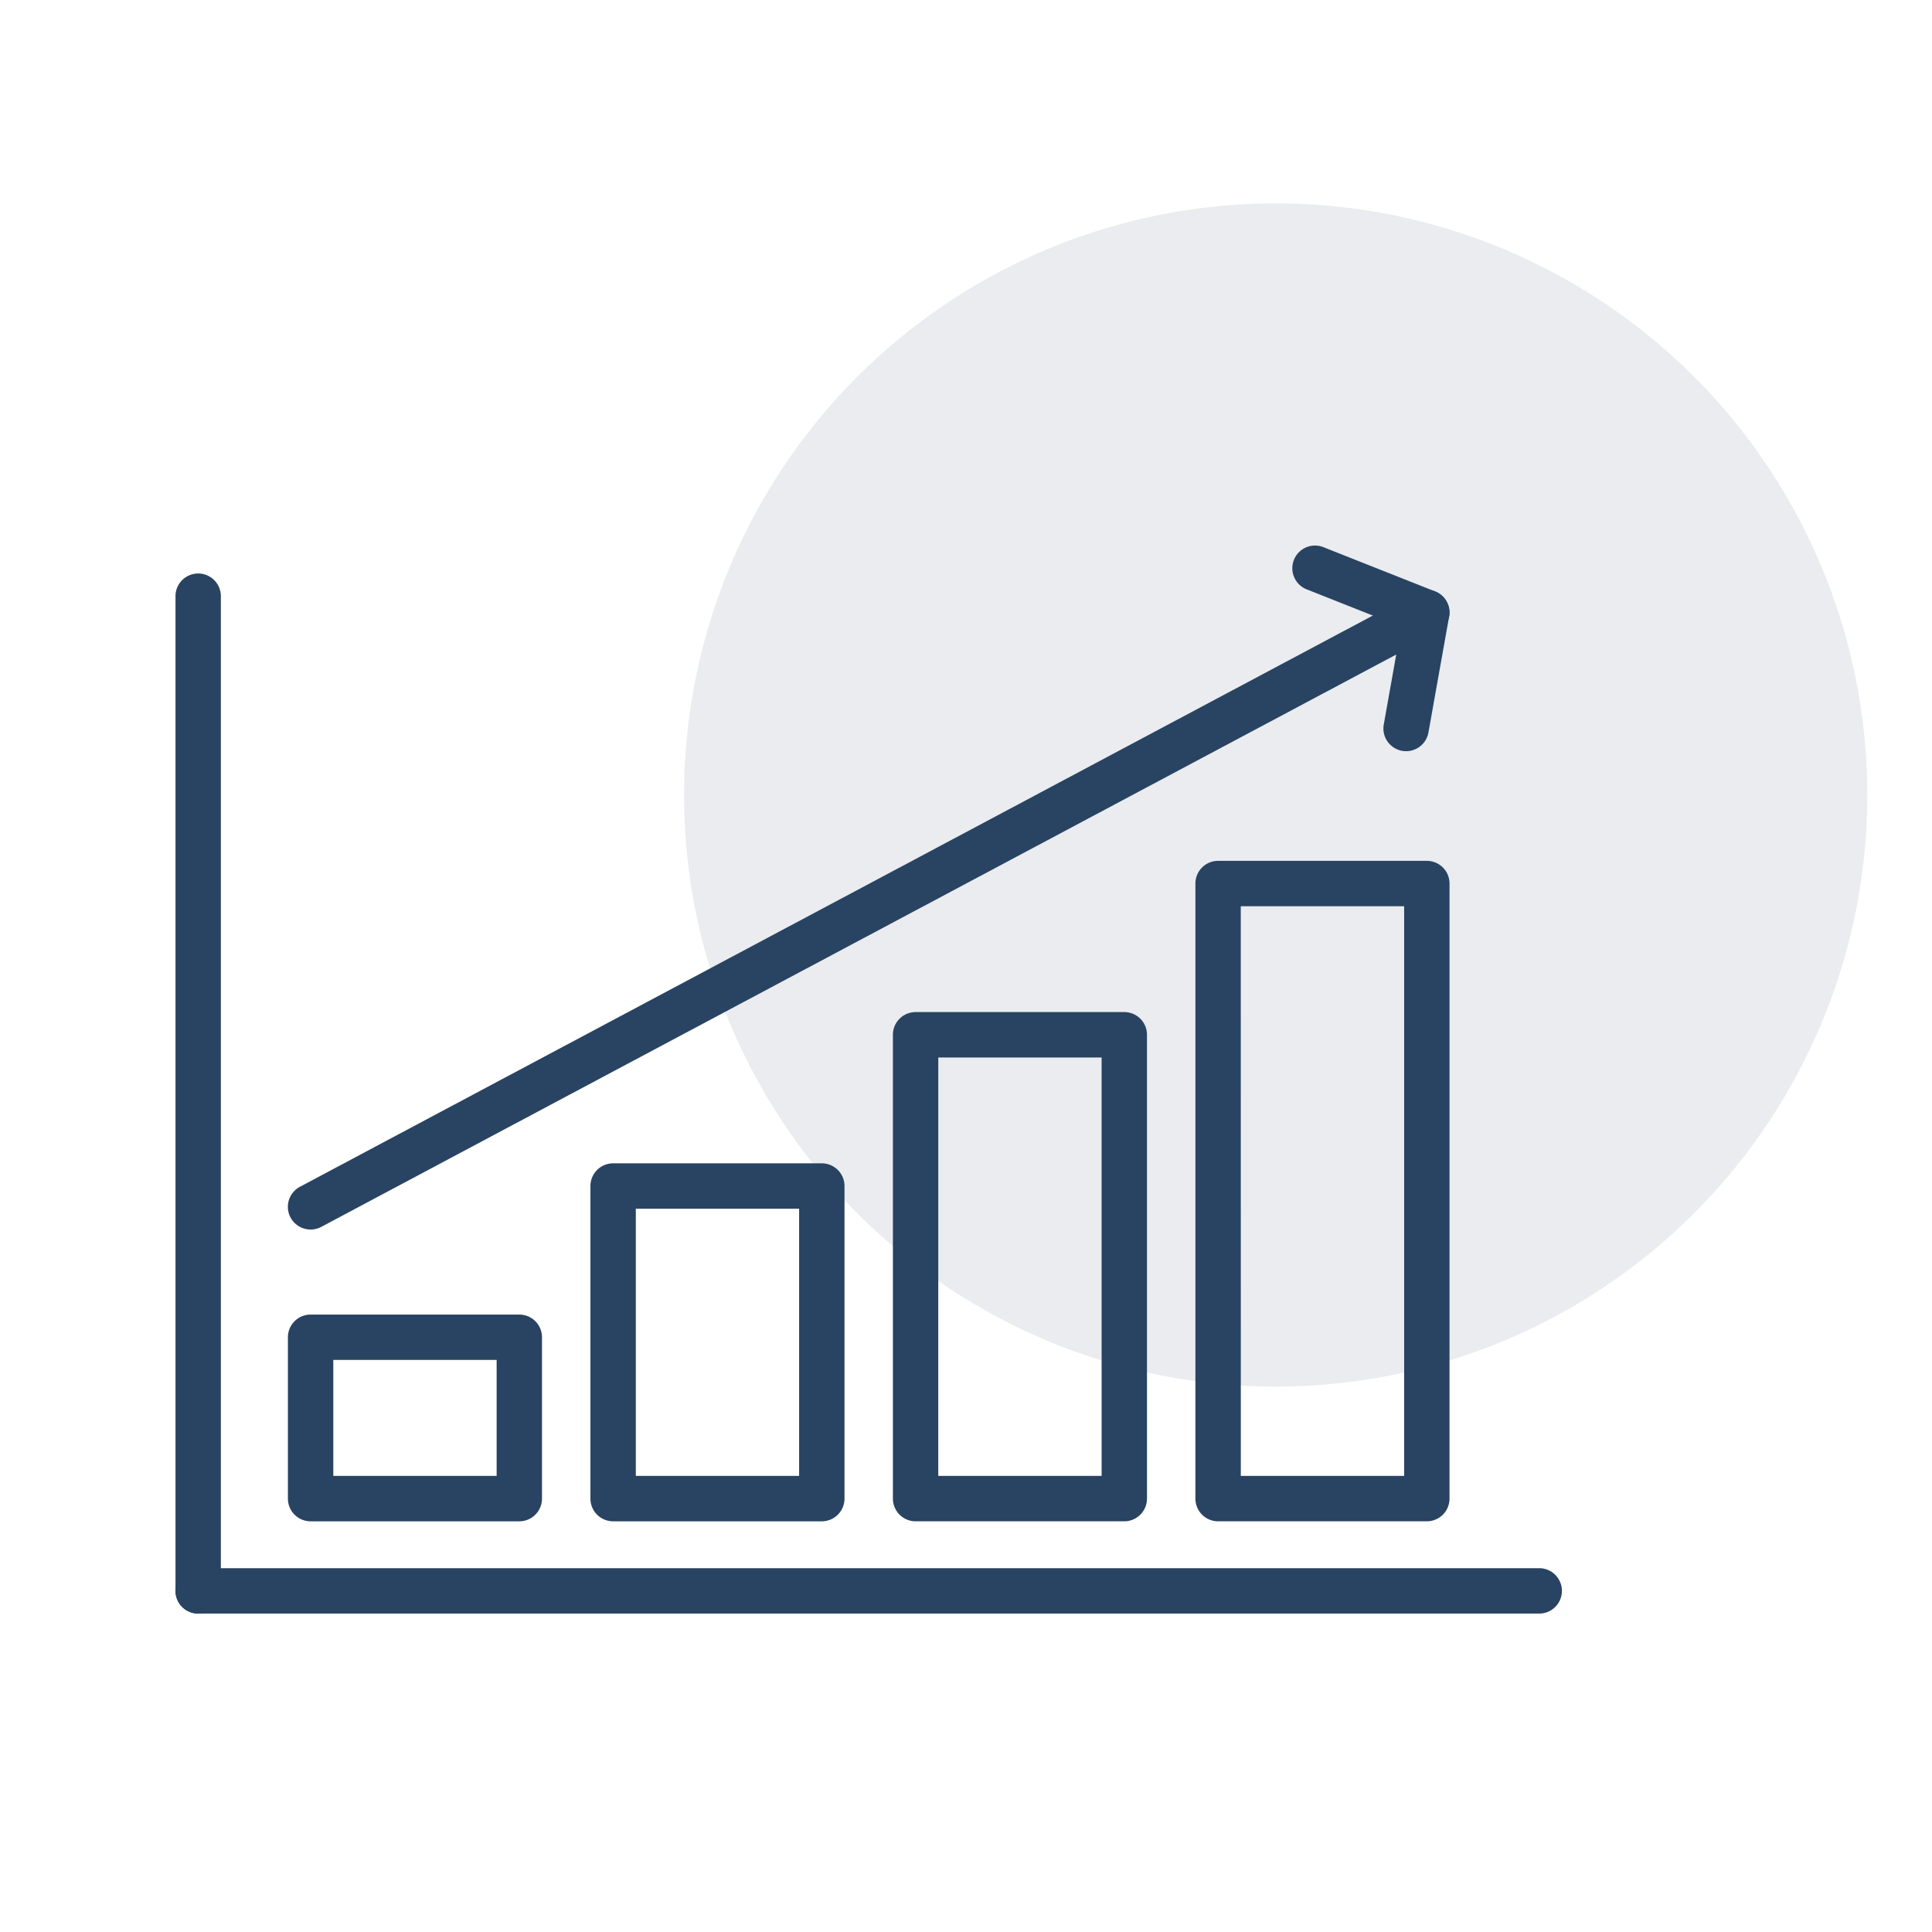
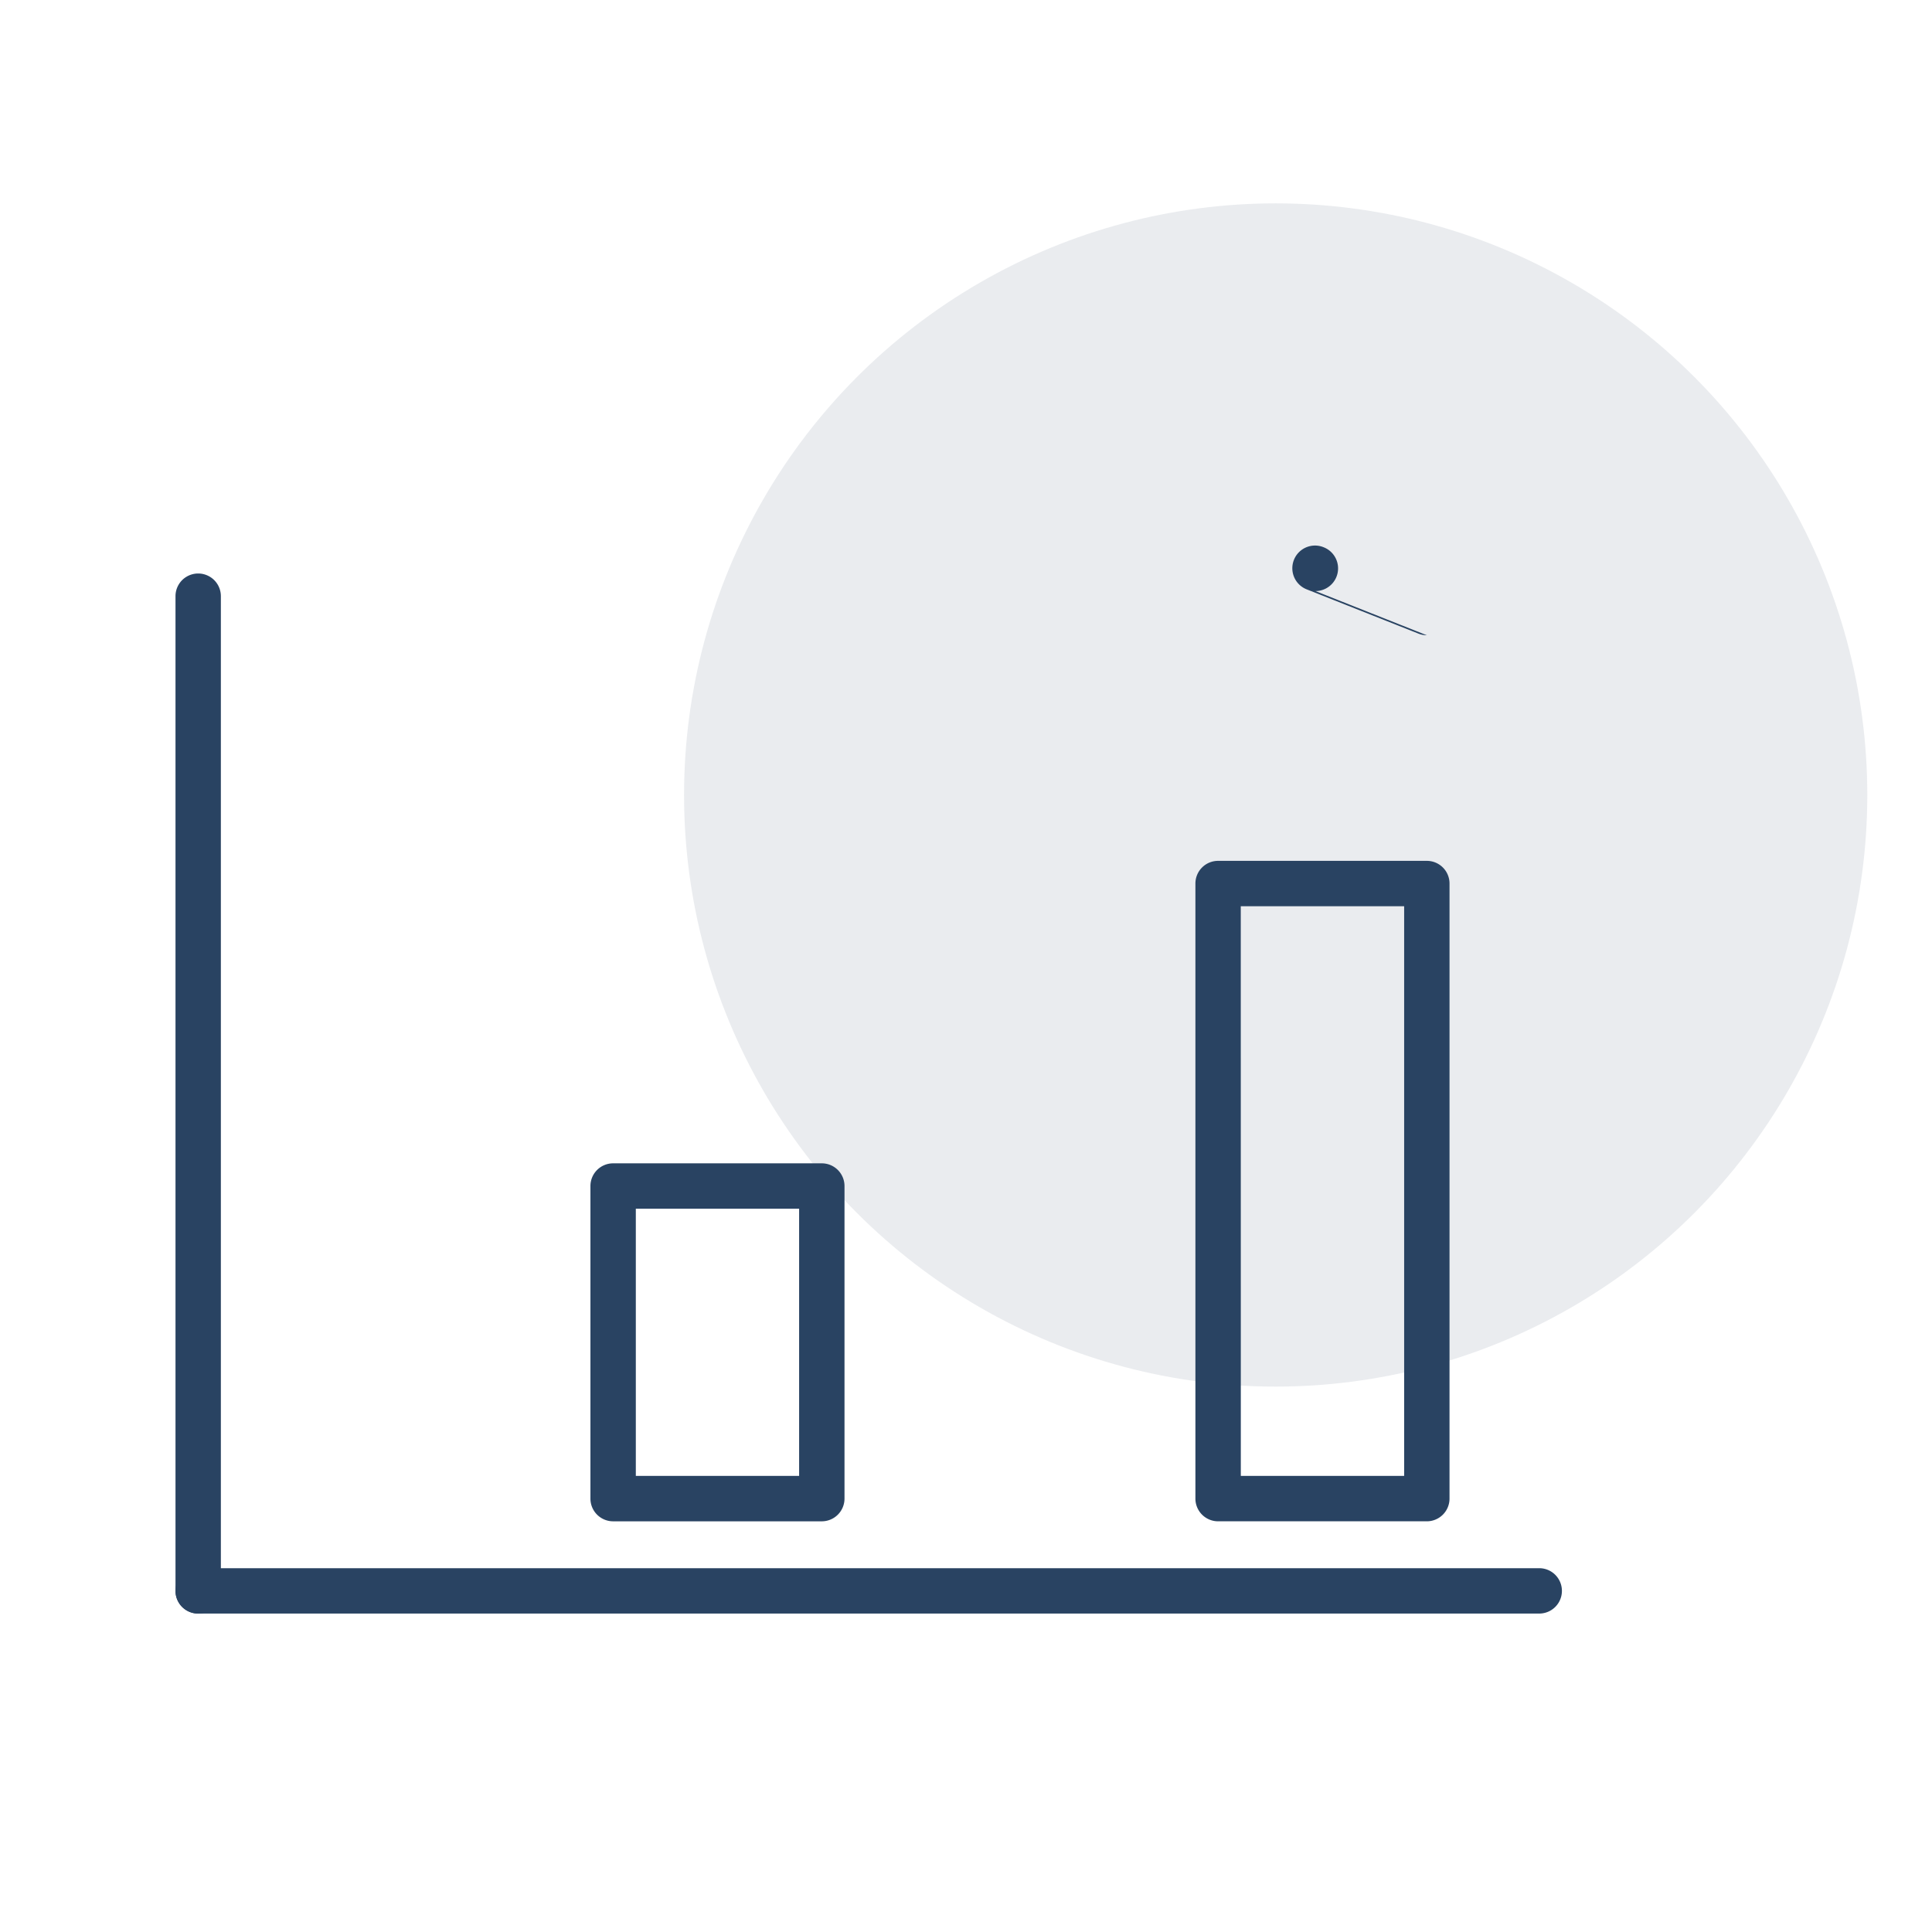
<svg xmlns="http://www.w3.org/2000/svg" width="209" height="209" viewBox="0 0 209 209">
  <defs>
    <clipPath id="clip-Academie-icon-benefices">
      <rect width="209" height="209" />
    </clipPath>
  </defs>
  <g id="Academie-icon-benefices" clip-path="url(#clip-Academie-icon-benefices)">
    <circle id="Ellipse_257" data-name="Ellipse 257" cx="64" cy="64" r="64" transform="translate(74 22)" fill="#294362" opacity="0.099" />
    <g id="Groupe_7562" data-name="Groupe 7562" transform="translate(18.985 59.038)">
      <g id="Groupe_1735" data-name="Groupe 1735" transform="translate(0 110.61)">
        <g id="Groupe_1734" data-name="Groupe 1734">
          <path id="Tracé_996" data-name="Tracé 996" d="M872.036,463H726.964a2.454,2.454,0,0,1,0-4.908H872.036a2.454,2.454,0,0,1,0,4.908Z" transform="translate(-724.51 -458.096)" fill="#294362" />
        </g>
      </g>
      <g id="Groupe_1737" data-name="Groupe 1737" transform="translate(0 2.998)">
        <g id="Groupe_1736" data-name="Groupe 1736">
          <path id="Tracé_997" data-name="Tracé 997" d="M726.964,542.374a2.452,2.452,0,0,1-2.454-2.454V432.313a2.454,2.454,0,1,1,4.908,0V539.92A2.452,2.452,0,0,1,726.964,542.374Z" transform="translate(-724.51 -429.855)" fill="#294362" />
        </g>
      </g>
      <g id="Groupe_1746" data-name="Groupe 1746" transform="translate(12.163 34.088)">
        <g id="Groupe_1739" data-name="Groupe 1739" transform="translate(0 49.083)">
          <g id="Groupe_1738" data-name="Groupe 1738">
-             <path id="Tracé_998" data-name="Tracé 998" d="M752.733,473.259H730.156A2.455,2.455,0,0,1,727.7,470.8V453.349a2.452,2.452,0,0,1,2.454-2.454h22.577a2.452,2.452,0,0,1,2.454,2.454V470.8A2.455,2.455,0,0,1,752.733,473.259Zm-20.123-4.912h17.669V455.8H732.61Z" transform="translate(-727.702 -450.895)" fill="#294362" />
-           </g>
+             </g>
        </g>
        <g id="Groupe_1741" data-name="Groupe 1741" transform="translate(32.724 32.721)">
          <g id="Groupe_1740" data-name="Groupe 1740">
            <path id="Tracé_999" data-name="Tracé 999" d="M761.317,485.327H738.744a2.456,2.456,0,0,1-2.454-2.458V449.055a2.455,2.455,0,0,1,2.454-2.454h22.573a2.458,2.458,0,0,1,2.458,2.454v33.814A2.459,2.459,0,0,1,761.317,485.327ZM741.2,480.415h17.665V451.509H741.2Z" transform="translate(-736.29 -446.601)" fill="#294362" />
          </g>
        </g>
        <g id="Groupe_1743" data-name="Groupe 1743" transform="translate(65.445 16.358)">
          <g id="Groupe_1742" data-name="Groupe 1742">
-             <path id="Tracé_1000" data-name="Tracé 1000" d="M769.908,497.395H747.331a2.458,2.458,0,0,1-2.454-2.458V444.761a2.457,2.457,0,0,1,2.454-2.454h22.577a2.455,2.455,0,0,1,2.454,2.454v50.176A2.456,2.456,0,0,1,769.908,497.395Zm-20.123-4.912h17.669V447.219H749.785Z" transform="translate(-744.877 -442.307)" fill="#294362" />
-           </g>
+             </g>
        </g>
        <g id="Groupe_1745" data-name="Groupe 1745" transform="translate(98.169)">
          <g id="Groupe_1744" data-name="Groupe 1744">
            <path id="Tracé_1001" data-name="Tracé 1001" d="M778.5,509.46H755.919A2.456,2.456,0,0,1,753.465,507V440.468a2.452,2.452,0,0,1,2.454-2.454H778.5a2.452,2.452,0,0,1,2.454,2.454V507A2.456,2.456,0,0,1,778.5,509.46Zm-20.123-4.912h17.669V442.922H758.372Z" transform="translate(-753.465 -438.014)" fill="#294362" />
          </g>
        </g>
      </g>
      <g id="Groupe_1748" data-name="Groupe 1748" transform="translate(12.161 4.774)">
        <g id="Groupe_1747" data-name="Groupe 1747">
-           <path id="Tracé_1002" data-name="Tracé 1002" d="M730.161,499.516A2.455,2.455,0,0,1,729,494.893l120.746-64.286a2.455,2.455,0,0,1,3.571,2.6l-2.237,12.54a2.454,2.454,0,1,1-4.832-.861l1.349-7.571L731.312,499.23A2.461,2.461,0,0,1,730.161,499.516Z" transform="translate(-727.701 -430.321)" fill="#294362" />
-         </g>
+           </g>
      </g>
      <g id="Groupe_1750" data-name="Groupe 1750" transform="translate(120.855 0)">
        <g id="Groupe_1749" data-name="Groupe 1749">
-           <path id="Tracé_1003" data-name="Tracé 1003" d="M770.735,438.75a2.424,2.424,0,0,1-.9-.175L757.779,433.8a2.455,2.455,0,1,1,1.806-4.565l12.053,4.775a2.454,2.454,0,0,1-.9,4.736Z" transform="translate(-756.226 -429.068)" fill="#294362" />
+           <path id="Tracé_1003" data-name="Tracé 1003" d="M770.735,438.75a2.424,2.424,0,0,1-.9-.175L757.779,433.8a2.455,2.455,0,1,1,1.806-4.565a2.454,2.454,0,0,1-.9,4.736Z" transform="translate(-756.226 -429.068)" fill="#294362" />
        </g>
      </g>
    </g>
  </g>
</svg>